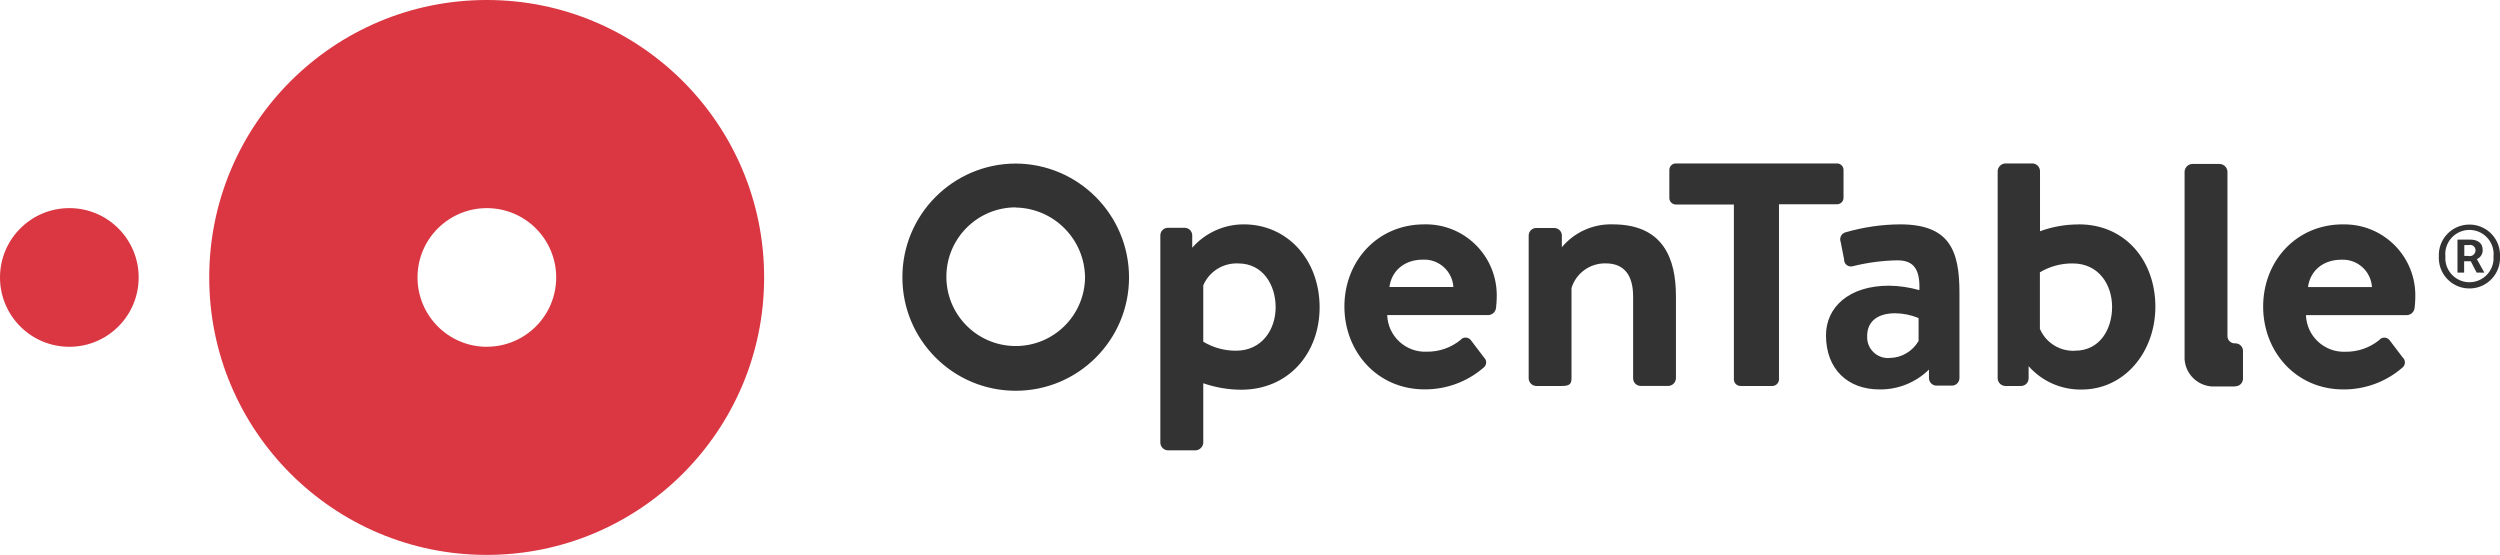
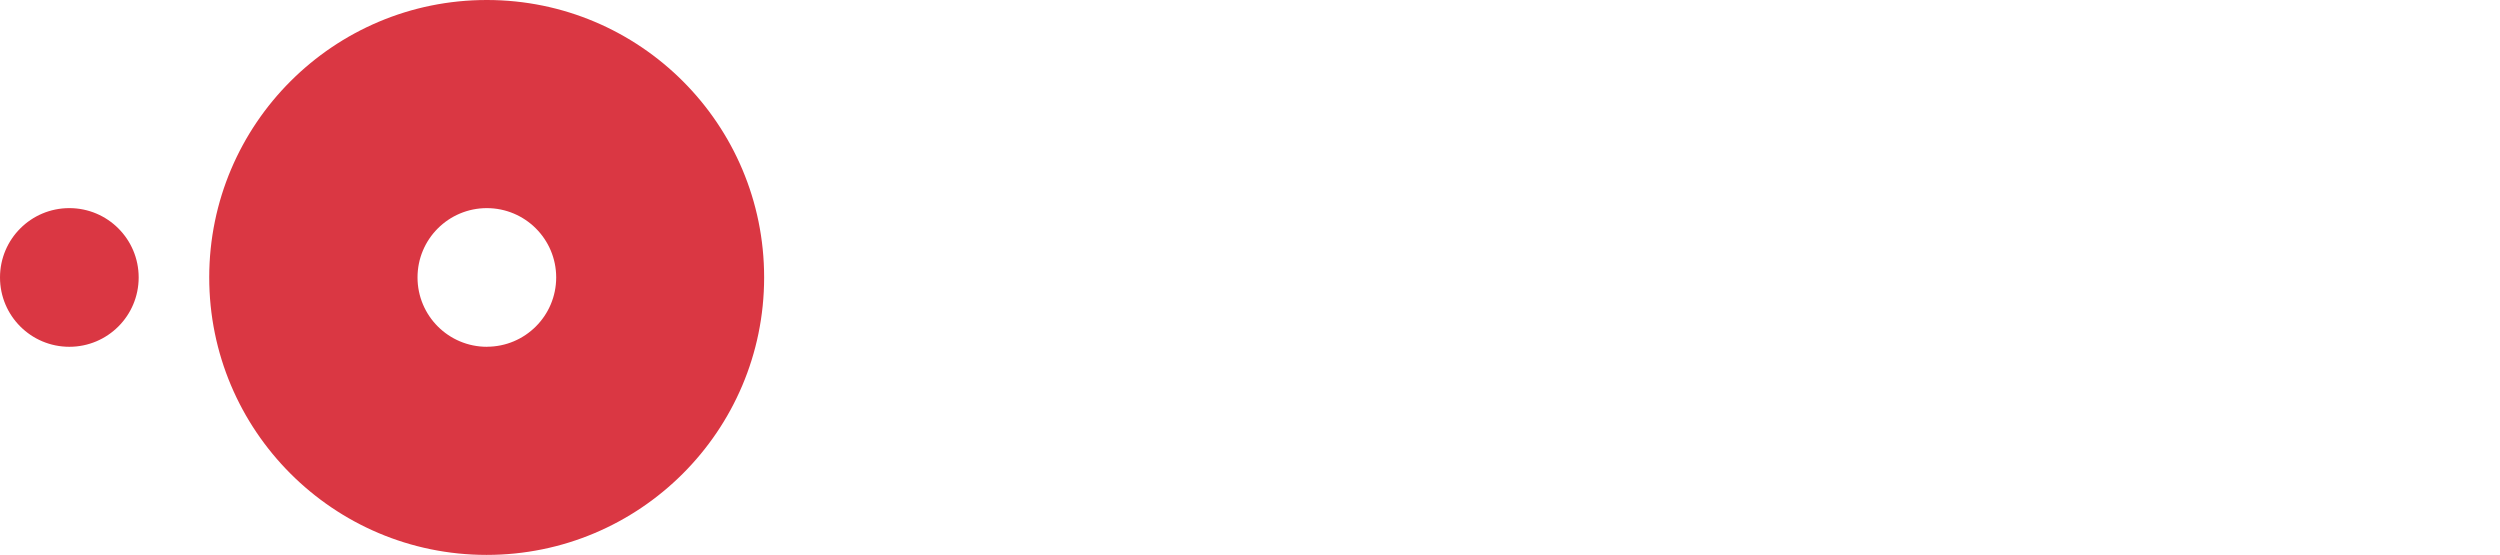
<svg xmlns="http://www.w3.org/2000/svg" id="Layer_1" viewBox="0 0 428 95">
  <defs>
    <style>.cls-1{fill:#da3743;}.cls-2{fill:#333;}</style>
  </defs>
  <path class="cls-1" d="M83.36,0c-26.23-.02-47.52,21.23-47.54,47.46-.02,26.23,21.23,47.52,47.46,47.54,26.23.02,47.52-21.23,47.54-47.46,0-.01,0-.03,0-.04C130.83,21.28,109.58.01,83.36,0h0ZM83.36,59.37c-6.56,0-11.87-5.3-11.88-11.86s5.3-11.87,11.86-11.88c6.56,0,11.87,5.3,11.88,11.86,0,0,0,0,0,0,0,6.56-5.31,11.87-11.87,11.87h.01ZM0,47.5c0-6.56,5.31-11.87,11.87-11.87s11.87,5.31,11.87,11.87-5.31,11.87-11.87,11.87h0C5.31,59.37,0,54.06,0,47.5" />
-   <path class="cls-2" d="M243.82,38.41c6.7-.16,12.26,5.15,12.42,11.85,0,.23,0,.46,0,.69,0,.41-.06,1.35-.12,1.76-.07.67-.62,1.19-1.29,1.23h-17.34c.12,3.59,3.13,6.4,6.72,6.27,0,0,.01,0,.02,0,2.11.03,4.16-.67,5.8-2,.39-.49,1.1-.56,1.59-.17.06.05.12.11.17.17l2.28,3c.46.43.48,1.15.05,1.61-.05.06-.11.1-.17.15-2.8,2.41-6.38,3.72-10.08,3.69-8.08,0-13.71-6.45-13.71-14.19s5.64-14.06,13.66-14.06h0ZM248.82,49.14c-.17-2.72-2.48-4.81-5.21-4.69-3.28,0-5.39,2-5.74,4.69h11-.05ZM314.42,27.98h-27.52c-.61,0-1.11.5-1.11,1.11v4.81c0,.61.5,1.11,1.11,1.11h9.94v30c.04.61.55,1.08,1.16,1.07h5.45c.6-.02,1.09-.51,1.11-1.11v-30h9.94c.61,0,1.11-.5,1.11-1.11v-4.77c0-.61-.5-1.11-1.11-1.11-.01,0-.03,0-.04,0h-.04ZM355.87,38.42c-2.26,0-4.5.39-6.62,1.17v-10.33c-.03-.68-.57-1.23-1.25-1.28h-4.75c-.67.07-1.2.61-1.25,1.28v35.53c.03.7.59,1.26,1.29,1.29h2.71c.71,0,1.29-.58,1.3-1.29v-2.1c2.28,2.58,5.56,4.04,9,4,7.4.04,12.7-6.41,12.7-14.19s-5.07-14.09-13.09-14.09h-.04ZM355.23,60.05c-2.59.12-4.98-1.37-6-3.75v-9.68c1.7-1.02,3.64-1.54,5.62-1.52,4.45,0,6.74,3.63,6.74,7.45s-2.11,7.49-6.33,7.49h-.03ZM401.08,38.42c6.7-.16,12.26,5.15,12.42,11.85,0,.23,0,.46,0,.69,0,.41-.06,1.35-.12,1.76-.07.67-.62,1.19-1.29,1.23h-17.31c.12,3.59,3.13,6.4,6.72,6.27,0,0,.01,0,.02,0,2.11.03,4.16-.67,5.8-2,.39-.49,1.1-.56,1.59-.17.06.05.12.11.17.17l2.28,3c.46.43.48,1.15.05,1.61-.05.06-.11.1-.17.15-2.8,2.41-6.38,3.72-10.08,3.69-8.08,0-13.71-6.45-13.71-14.19s5.63-14.07,13.66-14.07h-.03ZM406.08,49.15c-.17-2.72-2.48-4.81-5.21-4.69-3.28,0-5.39,2-5.74,4.69h11-.05ZM212.95,38.41c-3.39-.01-6.61,1.45-8.84,4v-2.12c0-.71-.58-1.28-1.29-1.29h-2.88c-.71,0-1.28.58-1.29,1.29v35.52c.03.7.59,1.26,1.29,1.29h4.75c.7-.04,1.26-.59,1.31-1.29v-10.2c2.09.73,4.29,1.1,6.5,1.11,8.08,0,13.42-6.21,13.42-14.13-.02-8.2-5.59-14.18-12.97-14.18ZM211.6,60.04c-1.97.01-3.91-.52-5.6-1.54v-9.65c1.02-2.38,3.41-3.87,6-3.75,4.22,0,6.39,3.69,6.39,7.5s-2.34,7.44-6.79,7.44ZM276.1,38.41c-3.35-.1-6.56,1.34-8.71,3.91v-2c0-.71-.58-1.28-1.29-1.29h-3.1c-.71,0-1.28.58-1.29,1.29v24.5c.04.69.6,1.24,1.29,1.26h4.34c1.29,0,1.7-.29,1.7-1.29v-15.48c.79-2.56,3.18-4.28,5.86-4.22,3.28,0,4.69,2.17,4.69,5.69v14c0,.71.58,1.28,1.29,1.29h4.75c.7-.03,1.26-.59,1.29-1.29v-14c.02-6.57-2.21-12.37-10.82-12.37h0ZM325.28,38.41c-3.14.02-6.26.48-9.28,1.35-.67.16-1.08.82-.93,1.49.01.05.03.1.05.15l.59,3c-.03.65.47,1.19,1.11,1.22.14,0,.27-.01.41-.05,2.49-.62,5.05-.96,7.62-1,2.87,0,3.87,1.64,3.75,5.1-1.7-.48-3.45-.74-5.21-.76-6.85,0-10.78,3.69-10.78,8.5,0,5.8,3.75,9.26,9.14,9.26,3.17.05,6.23-1.18,8.49-3.4v1.46c0,.71.58,1.28,1.29,1.29h2.64c.71,0,1.28-.58,1.29-1.29v-14.54c.02-7.38-1.74-11.78-10.17-11.78h-.01ZM328.44,58.41c-1.02,1.73-2.85,2.82-4.86,2.87-1.96.2-3.71-1.23-3.91-3.19-.02-.19-.02-.39-.01-.59,0-2.4,1.7-3.87,4.8-3.87,1.37.02,2.73.29,4,.82v4l-.02-.04ZM173.86,28c-10.73.04-19.4,8.77-19.37,19.5,0,10.71,8.69,19.4,19.4,19.4s19.4-8.69,19.4-19.4c0-10.74-8.69-19.47-19.43-19.5ZM173.86,35.53c6.57.1,11.85,5.43,11.9,12-.09,6.56-5.47,11.8-12.03,11.71s-11.8-5.47-11.71-12.03c.09-6.48,5.36-11.69,11.84-11.71v.03ZM382.7,66.13c.71,0,1.29-.58,1.3-1.29v-4.77c0-.71-.58-1.28-1.29-1.29h-.21c-.62-.04-1.12-.54-1.16-1.16v-28.26c-.05-.71-.63-1.27-1.34-1.29h-4.7c-.7.04-1.25.59-1.3,1.29v32.14c.16,2.5,2.15,4.49,4.65,4.66h4l.05-.03ZM417.53,43.91c-.13-2.89,2.11-5.34,5.01-5.46,2.89-.13,5.34,2.11,5.46,5.01,0,.15,0,.31,0,.46.13,2.89-2.11,5.34-5.01,5.46-2.89.13-5.34-2.11-5.46-5.01,0-.15,0-.31,0-.46ZM426.89,43.91c.22-2.28-1.44-4.3-3.71-4.53-2.28-.22-4.3,1.44-4.53,3.71-.03.27-.03.54,0,.81-.16,2.28,1.56,4.25,3.83,4.41,2.28.16,4.25-1.56,4.41-3.83.01-.19.01-.38,0-.57ZM420.76,41.02h2.11c1.17,0,2.17.47,2.17,1.81,0,.67-.39,1.27-1,1.53l1.28,2.31h-1.32l-1-1.94h-1.14v1.94h-1.14v-5.65h.04ZM422.62,43.83c.54.11,1.07-.25,1.17-.79.01-.05.02-.11.02-.16.02-.5-.37-.93-.87-.95-.09,0-.18,0-.27.03h-.78v1.86h.73Z" />
</svg>